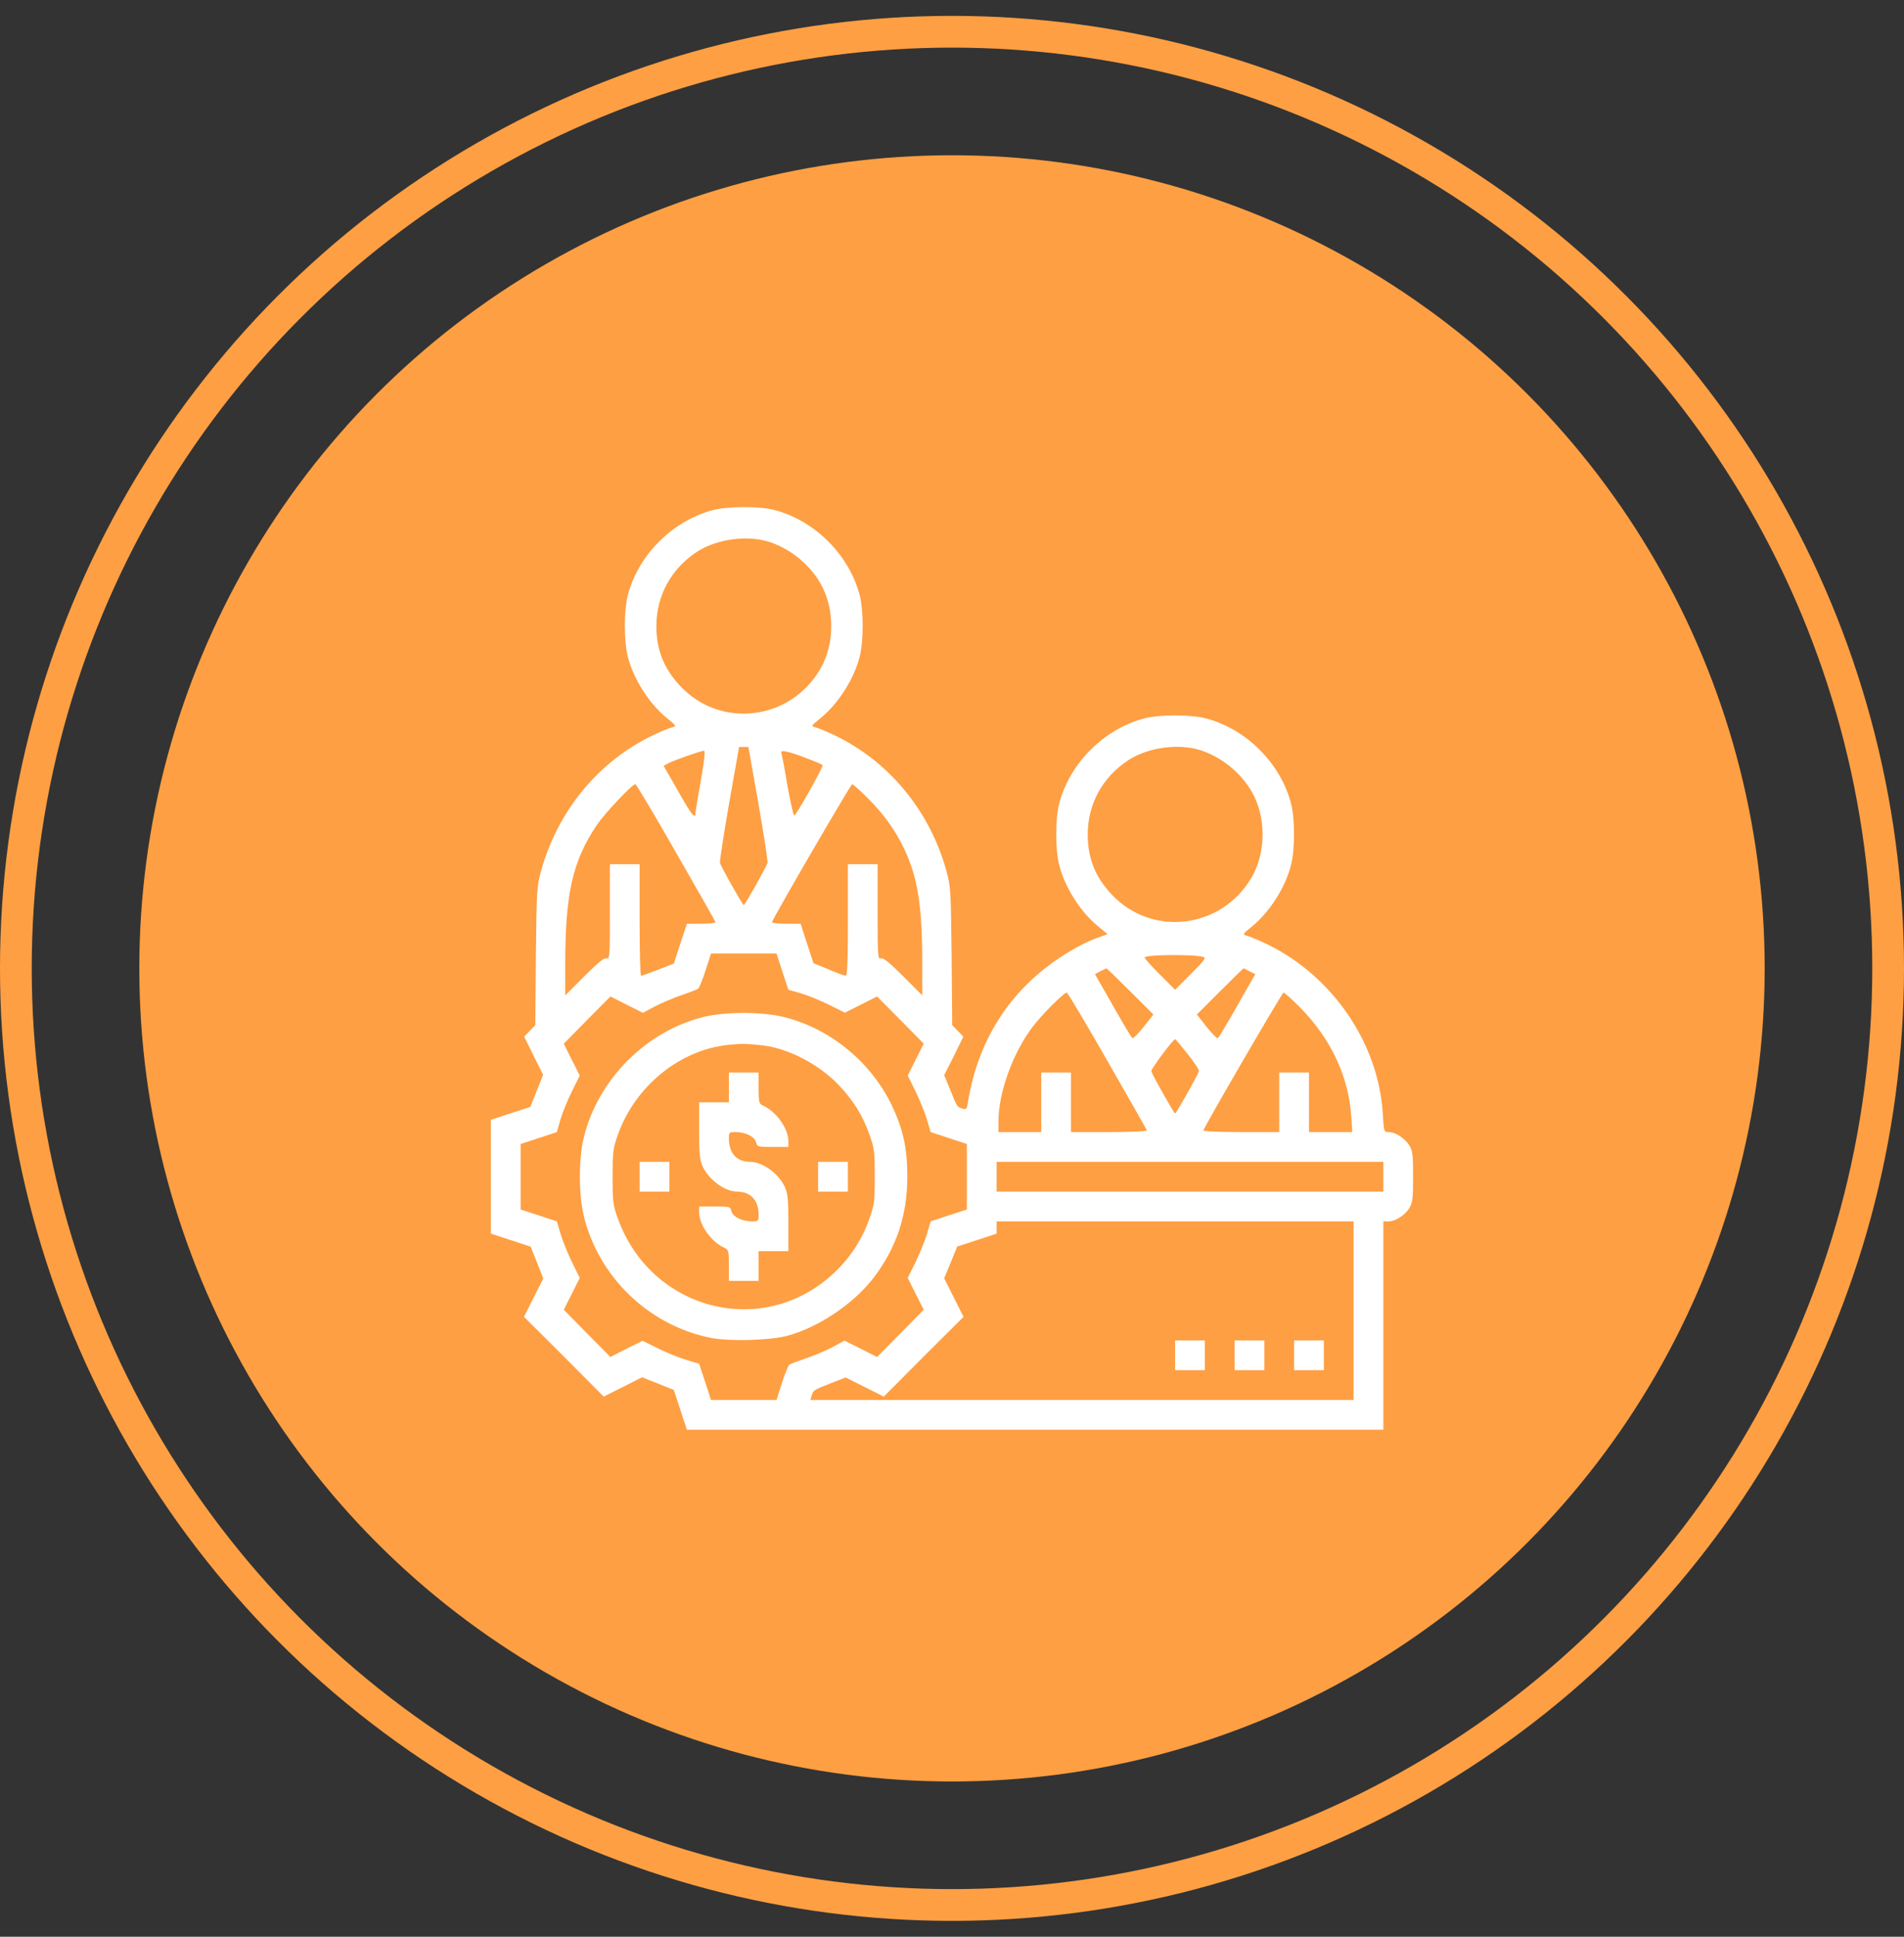
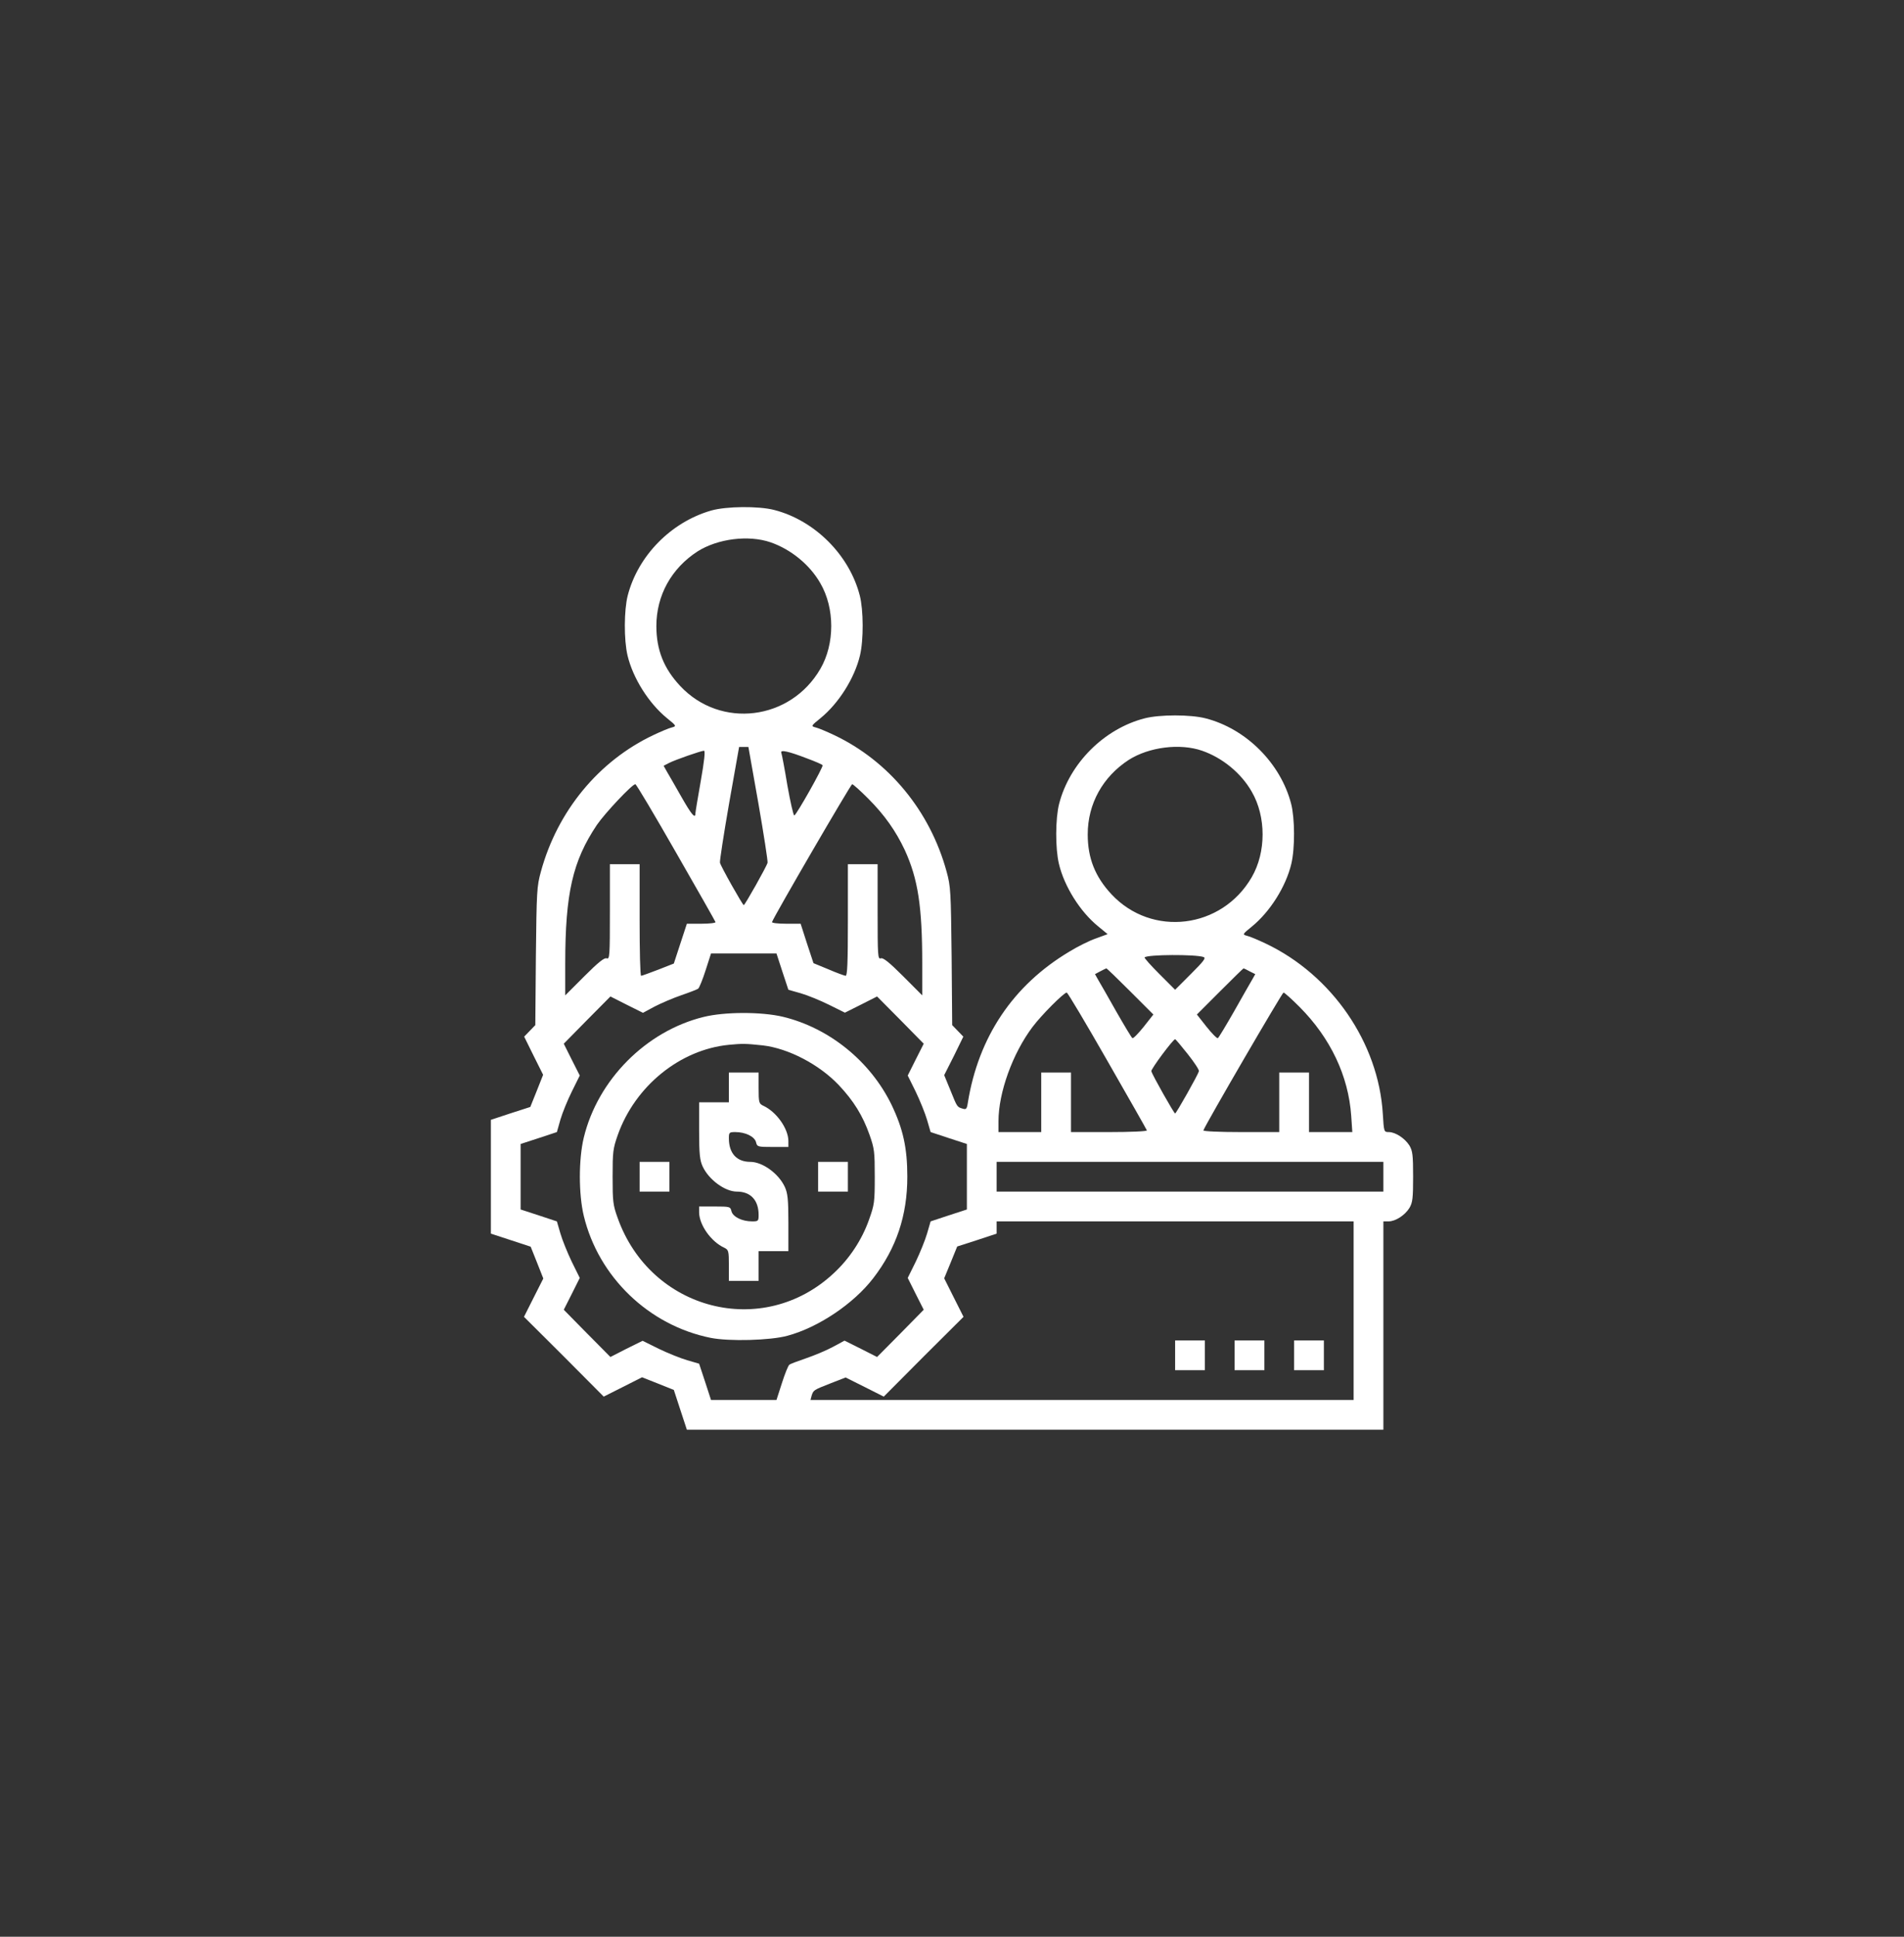
<svg xmlns="http://www.w3.org/2000/svg" width="60" height="61" viewBox="0 0 60 61" fill="none">
  <rect x="0" y="0" width="60" height="61" fill="#333333" stroke="none" />
-   <circle cx="30" cy="30.5" r="29.5" stroke="#FE9F43" />
-   <circle cx="30" cy="30.5" r="25.61" fill="#FE9F43" />
  <g clip-path="url(#clip0_303_6350)">
    <path d="M22.412 16.08C21.146 16.443 20.104 17.504 19.781 18.758C19.664 19.215 19.658 20.152 19.775 20.645C19.945 21.359 20.443 22.15 21.018 22.619C21.322 22.865 21.322 22.871 21.17 22.912C21.088 22.93 20.824 23.041 20.59 23.152C18.867 23.967 17.566 25.543 17.045 27.453C16.916 27.922 16.91 28.074 16.887 30.119L16.869 32.287L16.693 32.469L16.518 32.65L16.816 33.254L17.115 33.852L16.916 34.355L16.711 34.865L16.09 35.065L15.469 35.27V37.062V38.855L16.096 39.06L16.723 39.266L16.922 39.764L17.121 40.268L16.816 40.871L16.512 41.475L17.771 42.728L19.025 43.988L19.629 43.684L20.232 43.379L20.736 43.578L21.234 43.777L21.439 44.404L21.645 45.031H32.619H43.594V41.75V38.469H43.758C43.975 38.469 44.273 38.275 44.414 38.047C44.514 37.877 44.531 37.748 44.531 37.062C44.531 36.377 44.514 36.248 44.414 36.078C44.273 35.855 43.975 35.656 43.764 35.656C43.611 35.656 43.611 35.65 43.576 35.082C43.441 32.844 41.971 30.705 39.879 29.715C39.645 29.604 39.381 29.492 39.299 29.475C39.147 29.434 39.147 29.428 39.451 29.182C40.025 28.713 40.523 27.922 40.693 27.207C40.81 26.715 40.805 25.777 40.688 25.32C40.359 24.043 39.27 22.953 37.992 22.625C37.518 22.502 36.545 22.502 36.07 22.625C34.793 22.953 33.703 24.043 33.375 25.32C33.258 25.777 33.252 26.715 33.369 27.207C33.539 27.922 34.037 28.713 34.605 29.176L34.904 29.422L34.535 29.557C34.33 29.627 33.955 29.814 33.697 29.973C31.922 31.033 30.832 32.662 30.498 34.736C30.469 34.93 30.445 34.953 30.334 34.918C30.158 34.865 30.164 34.871 29.947 34.332L29.754 33.863L30.059 33.26L30.357 32.65L30.182 32.469L30.006 32.287L29.988 30.119C29.965 28.074 29.959 27.922 29.83 27.453C29.309 25.543 28.008 23.967 26.285 23.152C26.051 23.041 25.787 22.93 25.705 22.912C25.553 22.871 25.553 22.865 25.857 22.619C26.432 22.15 26.93 21.359 27.1 20.645C27.217 20.152 27.211 19.215 27.094 18.758C26.766 17.48 25.676 16.391 24.398 16.062C23.906 15.934 22.881 15.945 22.412 16.08ZM24.287 17.082C24.926 17.305 25.518 17.785 25.852 18.371C26.309 19.156 26.309 20.281 25.852 21.066C24.908 22.695 22.705 22.965 21.434 21.605C20.918 21.055 20.684 20.469 20.684 19.719C20.684 18.752 21.158 17.902 21.979 17.369C22.617 16.965 23.59 16.842 24.287 17.082ZM23.9 25.309C24.07 26.287 24.199 27.125 24.188 27.172C24.164 27.283 23.473 28.508 23.438 28.508C23.402 28.508 22.711 27.283 22.688 27.172C22.676 27.125 22.805 26.287 22.975 25.309L23.291 23.527H23.438H23.584L23.9 25.309ZM37.881 23.645C38.52 23.867 39.111 24.348 39.445 24.934C39.902 25.719 39.902 26.844 39.445 27.629C38.502 29.258 36.299 29.527 35.027 28.168C34.512 27.617 34.277 27.031 34.277 26.281C34.277 25.314 34.752 24.465 35.572 23.932C36.211 23.527 37.184 23.404 37.881 23.645ZM22.084 24.594C21.99 25.121 21.914 25.584 21.914 25.619C21.914 25.807 21.785 25.648 21.469 25.092C21.281 24.764 21.082 24.412 21.018 24.307L20.912 24.119L21.082 24.031C21.275 23.932 22.084 23.65 22.184 23.645C22.23 23.645 22.195 23.961 22.084 24.594ZM25.441 23.891C25.693 23.984 25.91 24.078 25.922 24.102C25.951 24.154 25.102 25.66 25.031 25.684C25.002 25.689 24.908 25.268 24.814 24.746C24.727 24.219 24.639 23.756 24.621 23.709C24.58 23.604 24.85 23.662 25.441 23.891ZM21.299 26.844C21.979 28.027 22.541 29.018 22.547 29.041C22.559 29.07 22.359 29.094 22.107 29.094H21.645L21.439 29.721L21.234 30.348L20.742 30.541C20.467 30.646 20.227 30.734 20.203 30.734C20.174 30.734 20.156 29.943 20.156 28.977V27.219H19.688H19.219V28.719C19.219 30.102 19.213 30.219 19.119 30.184C19.049 30.154 18.861 30.301 18.416 30.746L17.812 31.35V30.354C17.812 28.133 18.047 27.119 18.809 25.982C19.066 25.607 19.922 24.699 20.021 24.699C20.051 24.699 20.625 25.666 21.299 26.844ZM27.357 25.15C27.879 25.672 28.23 26.176 28.512 26.773C28.928 27.682 29.062 28.543 29.062 30.354V31.35L28.459 30.746C28.014 30.301 27.826 30.154 27.756 30.184C27.662 30.219 27.656 30.102 27.656 28.719V27.219H27.188H26.719V28.977C26.719 30.348 26.701 30.734 26.648 30.734C26.607 30.729 26.361 30.641 26.104 30.529L25.635 30.336L25.43 29.715L25.23 29.094H24.768C24.516 29.094 24.316 29.07 24.328 29.041C24.41 28.824 26.812 24.699 26.854 24.699C26.883 24.699 27.111 24.904 27.357 25.15ZM24.656 30.605L24.844 31.174L25.236 31.285C25.459 31.35 25.857 31.514 26.127 31.648L26.625 31.895L27.129 31.643L27.639 31.385L28.377 32.129L29.109 32.873L28.857 33.371L28.605 33.875L28.857 34.385C28.992 34.666 29.156 35.07 29.215 35.275L29.326 35.656L29.895 35.844L30.469 36.031V37.062V38.094L29.895 38.281L29.326 38.469L29.215 38.85C29.156 39.055 28.992 39.459 28.857 39.74L28.605 40.25L28.857 40.754L29.109 41.252L28.377 41.996L27.639 42.74L27.129 42.482L26.613 42.225L26.244 42.424C26.039 42.535 25.658 42.693 25.4 42.781C25.143 42.869 24.902 42.957 24.873 42.986C24.838 43.01 24.732 43.273 24.639 43.566L24.469 44.094H23.438H22.406L22.219 43.52L22.031 42.951L21.65 42.84C21.445 42.781 21.041 42.617 20.76 42.482L20.25 42.23L19.74 42.482L19.236 42.74L18.498 41.996L17.766 41.252L18.018 40.754L18.27 40.25L18.018 39.74C17.883 39.459 17.719 39.055 17.66 38.85L17.549 38.469L16.98 38.281L16.406 38.094V37.062V36.031L16.98 35.844L17.549 35.656L17.66 35.264C17.725 35.041 17.889 34.643 18.023 34.373L18.27 33.875L18.018 33.377L17.766 32.873L18.498 32.129L19.236 31.385L19.746 31.643L20.262 31.9L20.631 31.701C20.836 31.596 21.217 31.432 21.475 31.344C21.732 31.256 21.973 31.162 22.002 31.139C22.037 31.109 22.143 30.852 22.236 30.559L22.406 30.031H23.438H24.469L24.656 30.605ZM37.928 30.143C38.01 30.172 37.934 30.271 37.529 30.676L37.031 31.174L36.533 30.676C36.264 30.406 36.053 30.172 36.07 30.154C36.158 30.061 37.682 30.055 37.928 30.143ZM35.619 31.227L36.346 31.953L36.041 32.34C35.871 32.551 35.713 32.715 35.684 32.697C35.66 32.685 35.432 32.305 35.18 31.865C34.928 31.42 34.676 30.975 34.611 30.869L34.506 30.682L34.67 30.594C34.758 30.547 34.846 30.506 34.863 30.5C34.881 30.5 35.221 30.828 35.619 31.227ZM39.381 30.594L39.557 30.682L39.451 30.869C39.387 30.975 39.135 31.42 38.883 31.865C38.631 32.305 38.402 32.685 38.379 32.697C38.35 32.715 38.191 32.551 38.022 32.34L37.717 31.953L38.443 31.227C38.842 30.828 39.176 30.5 39.188 30.5C39.199 30.5 39.287 30.541 39.381 30.594ZM34.893 33.406C35.572 34.59 36.135 35.58 36.141 35.603C36.152 35.633 35.619 35.656 34.957 35.656H33.75V34.719V33.781H33.281H32.812V34.719V35.656H32.139H31.465V35.31C31.465 34.414 31.91 33.178 32.537 32.346C32.812 31.977 33.527 31.262 33.615 31.262C33.645 31.262 34.219 32.228 34.893 33.406ZM40.951 31.713C41.93 32.697 42.492 33.887 42.58 35.141L42.615 35.656H41.93H41.25V34.719V33.781H40.781H40.312V34.719V35.656H39.105C38.443 35.656 37.91 35.633 37.922 35.603C38.004 35.387 40.406 31.262 40.447 31.262C40.477 31.262 40.705 31.467 40.951 31.713ZM37.43 33.201C37.635 33.459 37.793 33.699 37.781 33.74C37.752 33.852 37.066 35.07 37.031 35.07C36.996 35.07 36.31 33.852 36.281 33.74C36.264 33.676 36.967 32.732 37.031 32.732C37.049 32.732 37.225 32.943 37.43 33.201ZM43.594 37.062V37.531H37.5H31.406V37.062V36.594H37.5H43.594V37.062ZM42.656 41.281V44.094H34.096H25.541L25.576 43.959C25.635 43.783 25.629 43.783 26.168 43.572L26.648 43.385L27.246 43.684L27.85 43.988L29.104 42.728L30.363 41.475L30.059 40.871L29.754 40.262L29.959 39.764L30.164 39.26L30.785 39.06L31.406 38.855V38.662V38.469H37.031H42.656V41.281Z" fill="white" />
    <path d="M22.176 32.029C20.359 32.474 18.836 34.01 18.396 35.832C18.232 36.517 18.232 37.607 18.396 38.293C18.859 40.215 20.441 41.744 22.393 42.137C22.979 42.254 24.273 42.219 24.812 42.072C25.791 41.809 26.904 41.059 27.52 40.256C28.246 39.312 28.592 38.287 28.592 37.062C28.592 36.154 28.457 35.551 28.094 34.795C27.426 33.424 26.131 32.375 24.666 32.023C23.992 31.865 22.844 31.865 22.176 32.029ZM24.039 32.926C24.842 33.02 25.814 33.523 26.436 34.18C26.904 34.678 27.186 35.135 27.402 35.744C27.555 36.178 27.566 36.277 27.566 37.062C27.566 37.865 27.555 37.941 27.385 38.416C27.162 39.049 26.77 39.641 26.277 40.098C24.045 42.189 20.5 41.281 19.463 38.357C19.316 37.953 19.305 37.836 19.305 37.062C19.305 36.277 19.316 36.178 19.469 35.744C20.014 34.209 21.426 33.06 22.967 32.908C23.4 32.867 23.482 32.867 24.039 32.926Z" fill="white" />
    <path d="M22.969 34.25V34.719H22.5H22.031V35.609C22.031 36.359 22.055 36.547 22.143 36.74C22.336 37.156 22.846 37.531 23.221 37.531C23.654 37.531 23.906 37.801 23.906 38.264C23.906 38.457 23.895 38.469 23.701 38.469C23.385 38.469 23.098 38.328 23.051 38.152C23.016 38.006 23.004 38 22.523 38H22.031V38.188C22.037 38.586 22.412 39.113 22.828 39.301C22.957 39.365 22.969 39.4 22.969 39.857V40.344H23.438H23.906V39.875V39.406H24.375H24.844V38.51C24.844 37.766 24.82 37.578 24.732 37.385C24.539 36.963 24.029 36.594 23.643 36.594C23.215 36.594 22.969 36.324 22.969 35.855C22.969 35.668 22.98 35.656 23.174 35.656C23.49 35.656 23.777 35.797 23.824 35.973C23.859 36.119 23.871 36.125 24.352 36.125H24.844V35.932C24.838 35.539 24.463 35.012 24.047 34.824C23.918 34.76 23.906 34.725 23.906 34.268V33.781H23.438H22.969V34.25Z" fill="white" />
    <path d="M20.156 37.062V37.531H20.625H21.094V37.062V36.594H20.625H20.156V37.062Z" fill="white" />
    <path d="M25.781 37.062V37.531H26.25H26.719V37.062V36.594H26.25H25.781V37.062Z" fill="white" />
    <path d="M37.031 42.688V43.156H37.5H37.969V42.688V42.219H37.5H37.031V42.688Z" fill="white" />
    <path d="M38.906 42.688V43.156H39.375H39.844V42.688V42.219H39.375H38.906V42.688Z" fill="white" />
    <path d="M40.781 42.688V43.156H41.25H41.719V42.688V42.219H41.25H40.781V42.688Z" fill="white" />
  </g>
  <defs>
    <clipPath id="clip0_303_6350">
      <rect width="30" height="30" fill="white" transform="translate(15 15.5)" />
    </clipPath>
  </defs>
</svg>